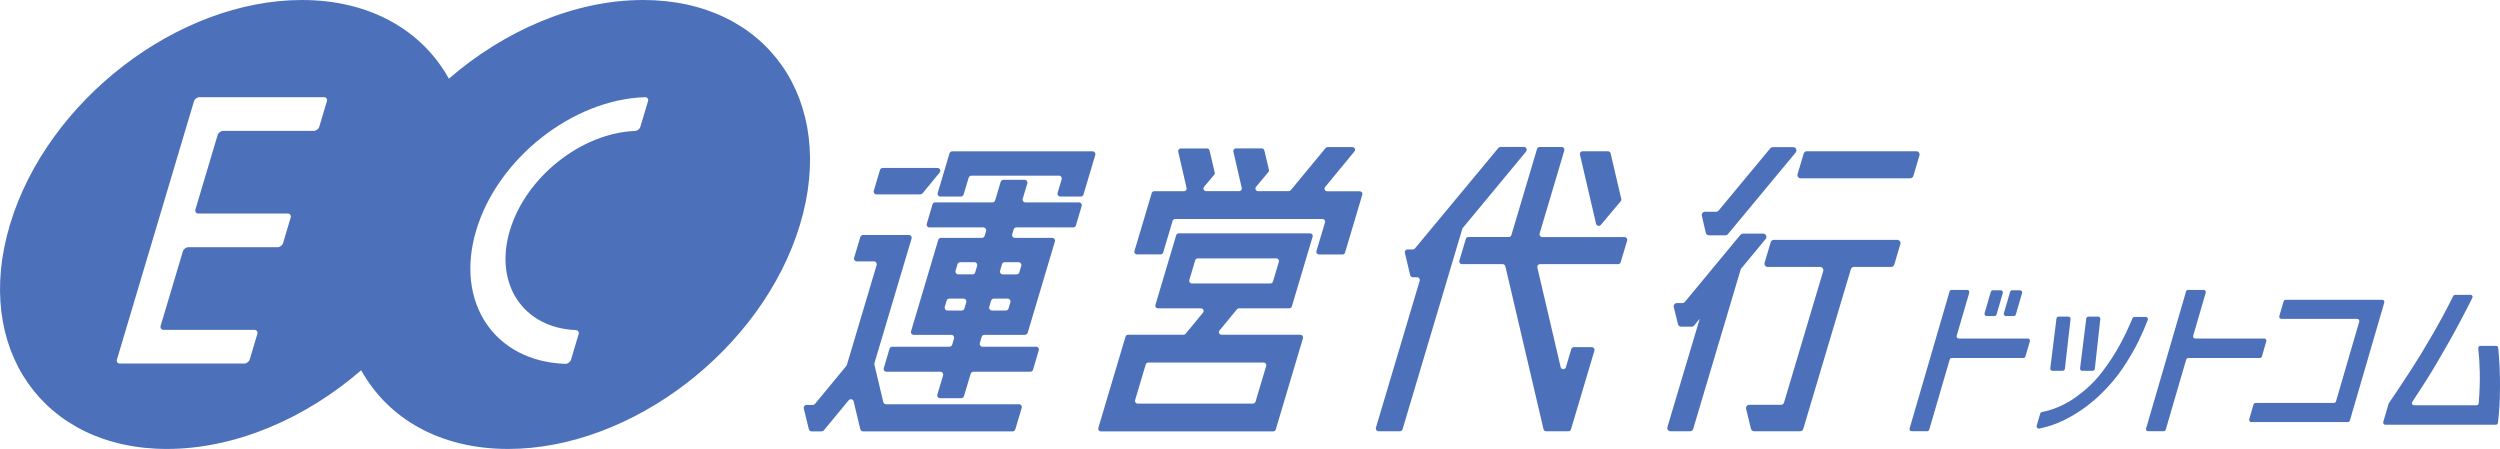
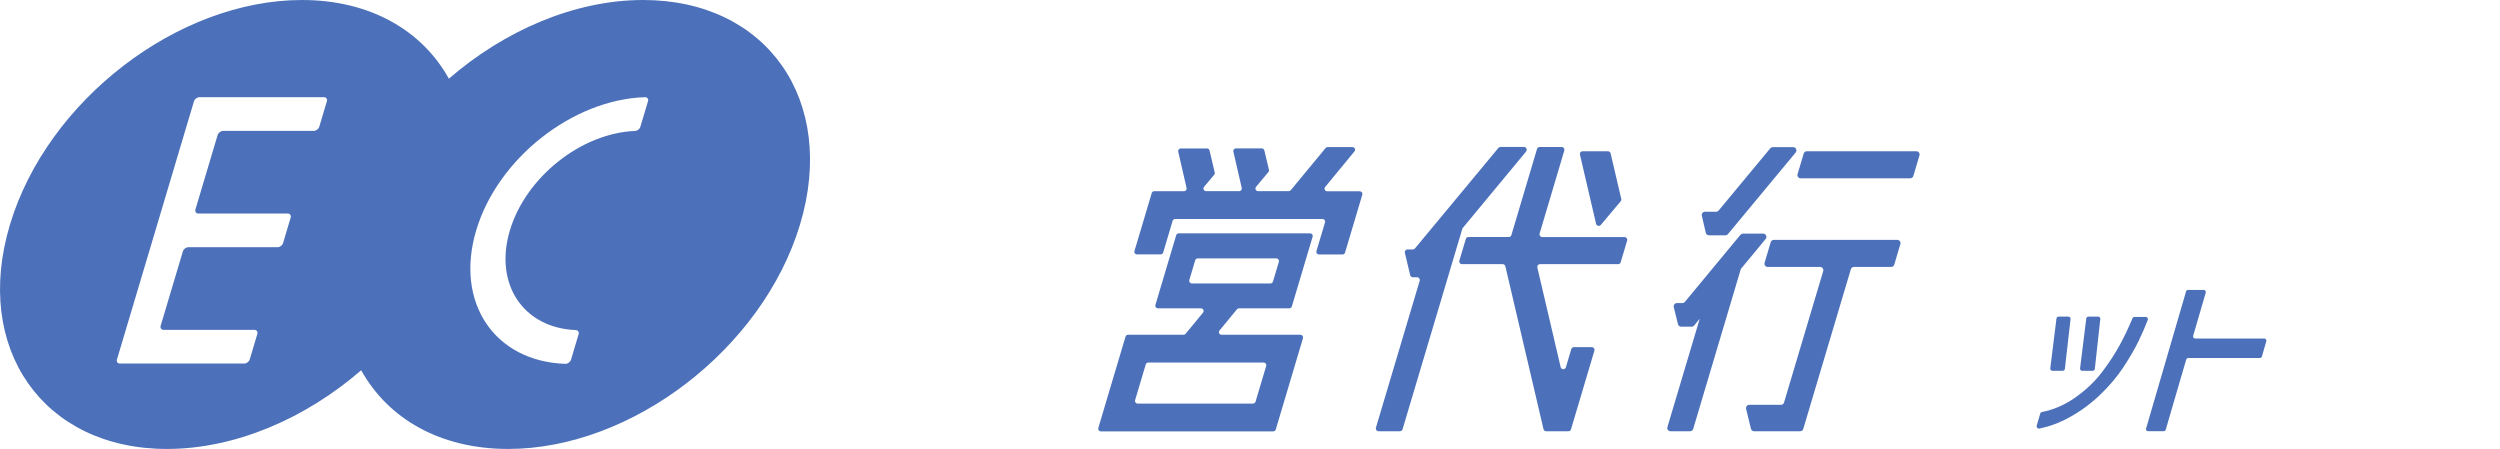
<svg xmlns="http://www.w3.org/2000/svg" id="_イヤー_2" viewBox="0 0 347.26 62.35">
  <defs>
    <style>.cls-1{fill:#4c71ba;}</style>
  </defs>
  <g id="_イヤー_1-2">
    <g>
      <g>
-         <path class="cls-1" d="M121.46,50.65l1.23,5.2c.04,.17,.2,.3,.38,.3h18.48c.26,0,.45,.25,.37,.5l-.89,2.99c-.05,.16-.2,.28-.37,.28h-20.78c-.18,0-.33-.12-.38-.3l-.93-3.87c-.07-.31-.47-.4-.68-.16l-3.46,4.19c-.07,.09-.18,.14-.3,.14h-1.4c-.18,0-.33-.12-.38-.3l-.47-1.92-.23-.97c-.06-.24,.13-.48,.38-.48h.87c.12,0,.23-.05,.3-.14l4.37-5.3s.06-.09,.07-.14l4.13-13.86c.07-.25-.11-.5-.37-.5h-2.39c-.26,0-.45-.25-.37-.5l.86-2.89c.05-.16,.2-.28,.37-.28h6.38c.26,0,.45,.25,.37,.5l-5.16,17.31c-.02,.06-.02,.13,0,.2Zm9.06-26.68l-2.38,2.89c-.07,.09-.18,.14-.3,.14h-6.1c-.26,0-.45-.25-.37-.5l.86-2.89c.05-.16,.2-.28,.37-.28h7.62c.33,0,.51,.38,.3,.63Zm18.57,7.62h-7.92c-.17,0-.32,.11-.37,.28l-.2,.67c-.07,.25,.11,.5,.37,.5h5.19c.26,0,.45,.25,.37,.5l-3.78,12.69c-.05,.16-.2,.28-.37,.28h-5.65c-.17,0-.32,.11-.37,.28l-.26,.87c-.07,.25,.11,.5,.37,.5h7.45c.26,0,.45,.25,.37,.5l-.8,2.7c-.05,.16-.2,.28-.37,.28h-7.92c-.17,0-.32,.11-.37,.28l-.93,3.11c-.05,.16-.2,.28-.37,.28h-2.96c-.26,0-.45-.25-.37-.5l.8-2.67c.07-.25-.11-.5-.37-.5h-7.5c-.26,0-.45-.25-.37-.5l.8-2.7c.05-.16,.2-.28,.37-.28h7.96c.17,0,.32-.11,.37-.28l.26-.87c.07-.25-.11-.5-.37-.5h-5.23c-.26,0-.45-.25-.37-.5l3.78-12.69c.05-.16,.2-.28,.37-.28h5.7c.17,0,.32-.11,.37-.28l.2-.67c.07-.25-.11-.5-.37-.5h-7.5c-.26,0-.45-.25-.37-.5l.8-2.7c.05-.16,.2-.28,.37-.28h7.96c.17,0,.32-.11,.37-.28l.77-2.58c.05-.16,.2-.28,.37-.28h2.96c.26,0,.45,.25,.37,.5l-.64,2.14c-.07,.25,.11,.5,.37,.5h7.45c.26,0,.45,.25,.37,.5l-.8,2.7c-.05,.16-.2,.28-.37,.28Zm-14.54-6.91l-.7,2.34c-.05,.16-.2,.28-.37,.28h-2.86c-.26,0-.45-.25-.37-.5l1.64-5.5c.05-.16,.2-.28,.37-.28h19.51c.26,0,.45,.25,.37,.5l-1.64,5.5c-.05,.16-.2,.28-.37,.28h-2.86c-.26,0-.45-.25-.37-.5l.57-1.9c.07-.25-.11-.5-.37-.5h-12.17c-.17,0-.32,.11-.37,.28Zm.81,11.74h-1.99c-.17,0-.32,.11-.37,.28l-.27,.91c-.07,.25,.11,.5,.37,.5h1.99c.17,0,.32-.11,.37-.28l.27-.91c.07-.25-.11-.5-.37-.5Zm-3.87,5.34l-.26,.87c-.07,.25,.11,.5,.37,.5h1.99c.17,0,.32-.11,.37-.28l.26-.87c.07-.25-.11-.5-.37-.5h-1.99c-.17,0-.32,.11-.37,.28Zm10.1-3.93l.27-.91c.07-.25-.11-.5-.37-.5h-1.94c-.17,0-.32,.11-.37,.28l-.27,.91c-.07,.25,.11,.5,.37,.5h1.94c.17,0,.32-.11,.37-.28Zm-3.81,5.3h1.94c.17,0,.32-.11,.37-.28l.26-.87c.07-.25-.11-.5-.37-.5h-1.94c-.17,0-.32,.11-.37,.28l-.26,.87c-.07,.25,.11,.5,.37,.5Z" />
        <path class="cls-1" d="M186.5,35.35h-3.29c-.24,0-.42-.23-.35-.47l1.19-3.99c.07-.23-.11-.47-.35-.47h-20.47c-.16,0-.3,.11-.35,.26l-1.31,4.4c-.05,.15-.19,.26-.35,.26h-3.29c-.24,0-.42-.23-.35-.47l2.4-8.05c.05-.15,.19-.26,.35-.26h4.14c.23,0,.41-.22,.35-.45l-1.16-5.04c-.05-.23,.12-.45,.35-.45h3.65c.17,0,.32,.12,.35,.28l.72,3.06c.03,.11,0,.23-.08,.32l-1.4,1.67c-.2,.24-.03,.6,.28,.6h4.6c.23,0,.41-.22,.35-.45l-1.16-5.04c-.05-.23,.12-.45,.35-.45h3.6c.17,0,.31,.12,.35,.28l.64,2.68c.03,.11,0,.23-.07,.32l-1.72,2.06c-.2,.24-.03,.6,.28,.6h4.26c.11,0,.21-.05,.28-.13l4.84-5.86c.07-.08,.17-.13,.28-.13h3.45c.31,0,.48,.36,.28,.6l-4.07,4.94c-.2,.24-.03,.6,.28,.6h4.53c.24,0,.42,.23,.35,.47l-2.4,8.05c-.05,.15-.19,.26-.35,.26Zm-5.51,11.62l-3.78,12.69c-.05,.15-.19,.26-.35,.26h-23.95c-.24,0-.42-.23-.35-.47l3.78-12.69c.05-.15,.19-.26,.35-.26h7.71c.11,0,.21-.05,.28-.13l2.42-2.94c.2-.24,.03-.6-.28-.6h-5.98c-.24,0-.42-.23-.35-.47l2.89-9.69c.05-.15,.19-.26,.35-.26h18.25c.24,0,.42,.23,.35,.47l-2.89,9.69c-.05,.15-.19,.26-.35,.26h-6.99c-.11,0-.21,.05-.28,.13l-2.42,2.94c-.2,.24-.03,.6,.28,.6h10.95c.24,0,.42,.23,.35,.47Zm-22.97,9.09h16.03c.16,0,.3-.11,.35-.26l1.48-4.97c.07-.23-.11-.47-.35-.47h-16.03c-.16,0-.3,.11-.35,.26l-1.48,4.97c-.07,.23,.11,.47,.35,.47Zm8-19.91l-.82,2.75c-.07,.23,.11,.47,.35,.47h10.92c.16,0,.3-.11,.35-.26l.82-2.75c.07-.23-.11-.47-.35-.47h-10.92c-.16,0-.3,.11-.35,.26Z" />
        <path class="cls-1" d="M211.98,21.05l-8.79,10.61s-.06,.08-.07,.13l-8.3,27.84c-.05,.16-.19,.27-.36,.27h-2.98c-.25,0-.43-.24-.36-.49l6.08-20.41c.07-.24-.11-.49-.36-.49h-.59c-.17,0-.33-.12-.37-.29l-.74-3.1c-.06-.24,.12-.47,.37-.47h.74c.11,0,.22-.05,.29-.14l11.59-13.96c.07-.09,.18-.14,.29-.14h3.27c.32,0,.49,.37,.29,.62Zm12.8,15.64h-10.87c-.24,0-.42,.23-.37,.46l3.24,13.84c.09,.38,.62,.39,.73,.02l.75-2.52c.05-.16,.19-.27,.36-.27h2.49c.25,0,.43,.24,.36,.49l-3.25,10.92c-.05,.16-.19,.27-.36,.27h-3.09c-.18,0-.33-.12-.37-.29l-5.3-22.63c-.04-.17-.19-.29-.37-.29h-5.66c-.25,0-.43-.24-.36-.49l.9-3.01c.05-.16,.19-.27,.36-.27h5.61c.17,0,.31-.11,.36-.27l3.56-11.96c.05-.16,.19-.27,.36-.27h3.07c.25,0,.43,.24,.36,.49l-3.43,11.53c-.07,.24,.11,.49,.36,.49h11.44c.25,0,.43,.24,.36,.49l-.9,3.01c-.05,.16-.19,.27-.36,.27Zm.34-8.73l-2.76,3.28c-.2,.24-.59,.15-.66-.16l-2.24-9.61c-.06-.24,.12-.46,.37-.46h3.52c.18,0,.33,.12,.37,.29l1.48,6.33c.03,.12,0,.24-.08,.33Z" />
        <path class="cls-1" d="M242.08,32.45h2.83c.38,0,.59,.45,.35,.74l-3.4,4.11s-.07,.1-.08,.16l-6.59,22.12c-.06,.19-.23,.32-.43,.32h-2.72c-.3,0-.52-.29-.43-.58l4.49-15.05-.77,.94c-.09,.1-.21,.17-.35,.17h-1.46c-.21,0-.39-.14-.44-.34l-.59-2.38c-.07-.28,.15-.56,.44-.56h.75c.13,0,.26-.06,.35-.16l7.72-9.32c.09-.1,.21-.16,.35-.16Zm-5.25-3.04h1.54c.13,0,.26-.06,.35-.16l7.18-8.65c.09-.1,.21-.16,.35-.16h2.83c.38,0,.59,.45,.35,.74l-9.42,11.35c-.09,.1-.21,.16-.35,.16h-2.28c-.21,0-.39-.15-.44-.35l-.55-2.38c-.07-.28,.15-.55,.44-.55Zm27.14,4.49l-.85,2.86c-.06,.19-.23,.32-.43,.32h-5.17c-.2,0-.38,.13-.43,.32l-6.61,22.18c-.06,.19-.23,.32-.43,.32h-6.4c-.21,0-.39-.14-.44-.35l-.67-2.76c-.07-.28,.15-.56,.44-.56h4.4c.2,0,.38-.13,.43-.32l5.44-18.25c.09-.29-.13-.58-.43-.58h-7.28c-.3,0-.52-.29-.43-.58l.85-2.86c.06-.19,.23-.32,.43-.32h17.15c.3,0,.52,.29,.43,.58Zm2.65-12.31l-.85,2.86c-.06,.19-.23,.32-.43,.32h-15.22c-.3,0-.52-.29-.43-.58l.85-2.86c.06-.19,.23-.32,.43-.32h15.22c.3,0,.52,.29,.43,.58Z" />
      </g>
      <g>
-         <path class="cls-1" d="M265.25,59.52l5.55-19.03c.04-.13,.15-.22,.29-.22h2.16c.2,0,.34,.19,.29,.38l-1.75,5.99c-.06,.19,.09,.38,.29,.38h9.59c.2,0,.34,.19,.29,.38l-.62,2.11c-.04,.13-.15,.22-.29,.22h-9.94c-.13,0-.25,.09-.29,.22l-2.84,9.73c-.04,.13-.15,.22-.29,.22h-2.16c-.2,0-.34-.19-.29-.38Zm10.41-16l.87-2.98c.04-.13,.15-.22,.29-.22h1.09c.2,0,.34,.19,.29,.38l-.87,2.98c-.04,.13-.15,.22-.29,.22h-1.09c-.2,0-.34-.19-.29-.38Zm2.68,0l.87-2.98c.04-.13,.15-.22,.29-.22h1.09c.2,0,.34,.19,.29,.38l-.87,2.98c-.04,.13-.15,.22-.29,.22h-1.09c-.2,0-.34-.19-.29-.38Z" />
        <path class="cls-1" d="M282.9,59.14l.5-1.7c.03-.11,.12-.18,.23-.21,1.57-.3,3.09-.95,4.53-1.94,1.5-1.04,2.76-2.22,3.77-3.54,1.01-1.32,1.85-2.61,2.52-3.84,.64-1.18,1.23-2.41,1.76-3.7,.05-.11,.15-.19,.27-.19h1.57c.21,0,.36,.21,.29,.41-.37,.96-.8,1.94-1.28,2.94-.55,1.13-1.27,2.36-2.14,3.68-.87,1.32-1.95,2.58-3.22,3.8-1.27,1.22-2.69,2.26-4.25,3.12-1.4,.77-2.8,1.29-4.2,1.56-.22,.04-.4-.17-.34-.39Zm4.71-14.83l-.79,6.93c-.02,.15-.15,.27-.3,.27h-1.43c-.18,0-.32-.16-.3-.34l.86-6.93c.02-.15,.15-.26,.3-.26h1.36c.18,0,.32,.16,.3,.33Zm4.13,0l-.76,6.93c-.02,.15-.15,.27-.3,.27h-1.45c-.18,0-.32-.16-.3-.34l.86-6.93c.02-.15,.15-.26,.3-.26h1.36c.18,0,.32,.16,.3,.33Z" />
        <path class="cls-1" d="M298.1,59.52l5.55-19.03c.04-.13,.15-.22,.29-.22h2.16c.2,0,.34,.19,.29,.38l-1.75,5.99c-.06,.19,.09,.38,.29,.38h9.58c.2,0,.34,.19,.29,.38l-.61,2.11c-.04,.13-.15,.22-.29,.22h-9.94c-.13,0-.25,.09-.29,.22l-2.84,9.73c-.04,.13-.15,.22-.29,.22h-2.16c-.2,0-.34-.19-.29-.38Z" />
-         <path class="cls-1" d="M316.6,43.92l.6-2.06c.04-.13,.15-.22,.29-.22h13.41c.2,0,.34,.19,.29,.38l-4.78,16.39c-.04,.13-.15,.22-.29,.22h-13.41c-.2,0-.34-.19-.29-.38l.6-2.06c.04-.13,.15-.22,.29-.22h10.88c.13,0,.25-.09,.29-.22l3.23-11.08c.06-.19-.09-.38-.29-.38h-10.53c-.2,0-.34-.19-.29-.38Z" />
-         <path class="cls-1" d="M343.15,40.93c.22,0,.37,.24,.27,.44-1.06,2.13-2.16,4.2-3.3,6.22-1.22,2.15-2.26,3.92-3.14,5.3-.73,1.15-1.36,2.12-1.9,2.93-.13,.2,0,.47,.25,.47h8.67c.16,0,.29-.12,.3-.28,.13-1.53,.18-2.97,.15-4.3-.03-1.27-.1-2.38-.21-3.34-.02-.18,.12-.33,.3-.33h2.17c.15,0,.28,.11,.3,.27,.17,1.65,.26,3.44,.25,5.36,0,1.92-.1,3.61-.29,5.07-.02,.15-.15,.26-.3,.26h-15.34c-.2,0-.34-.19-.29-.38l.75-2.55s.02-.06,.04-.08c1.12-1.64,2.15-3.19,3.09-4.64,.95-1.47,1.96-3.13,3.03-4.99,1.04-1.81,1.98-3.55,2.81-5.24,.05-.1,.15-.16,.27-.16h2.11Z" />
      </g>
      <path class="cls-1" d="M89.33,0c-9.49,0-19.26,4.24-26.98,10.93C58.64,4.24,51.42,0,41.94,0,24.72,0,6.56,13.96,1.39,31.18c-5.18,17.22,4.59,31.18,21.8,31.18,9.49,0,19.26-4.24,26.98-10.93,3.71,6.69,10.92,10.93,20.41,10.93,17.22,0,35.37-13.96,40.55-31.18C116.31,13.96,106.55,0,89.33,0ZM45.4,14.08l-1.05,3.52c-.1,.32-.44,.58-.76,.58h-12.6c-.32,0-.66,.26-.76,.58l-3.08,10.32c-.1,.32,.09,.58,.41,.58h12.4c.32,0,.51,.26,.41,.58l-1.05,3.52c-.1,.32-.44,.58-.76,.58h-12.4c-.32,0-.66,.26-.76,.58l-3.08,10.32c-.1,.32,.09,.58,.41,.58h12.6c.32,0,.51,.26,.41,.58l-1.05,3.52c-.1,.32-.44,.58-.76,.58H16.66c-.32,0-.51-.26-.41-.58L26.94,14.08c.1-.32,.44-.58,.76-.58h17.29c.32,0,.51,.26,.41,.58Zm44.6,.01l-1.05,3.52c-.09,.32-.42,.57-.74,.58-7.46,.3-15.17,6.39-17.39,13.83-2.22,7.44,1.87,13.53,9.15,13.83,.31,.01,.49,.26,.4,.58l-1.05,3.52c-.1,.33-.45,.6-.77,.59-9.85-.32-15.39-8.5-12.41-18.52,2.98-10.02,13.41-18.2,23.45-18.52,.33-.01,.52,.26,.42,.59Z" />
    </g>
  </g>
</svg>